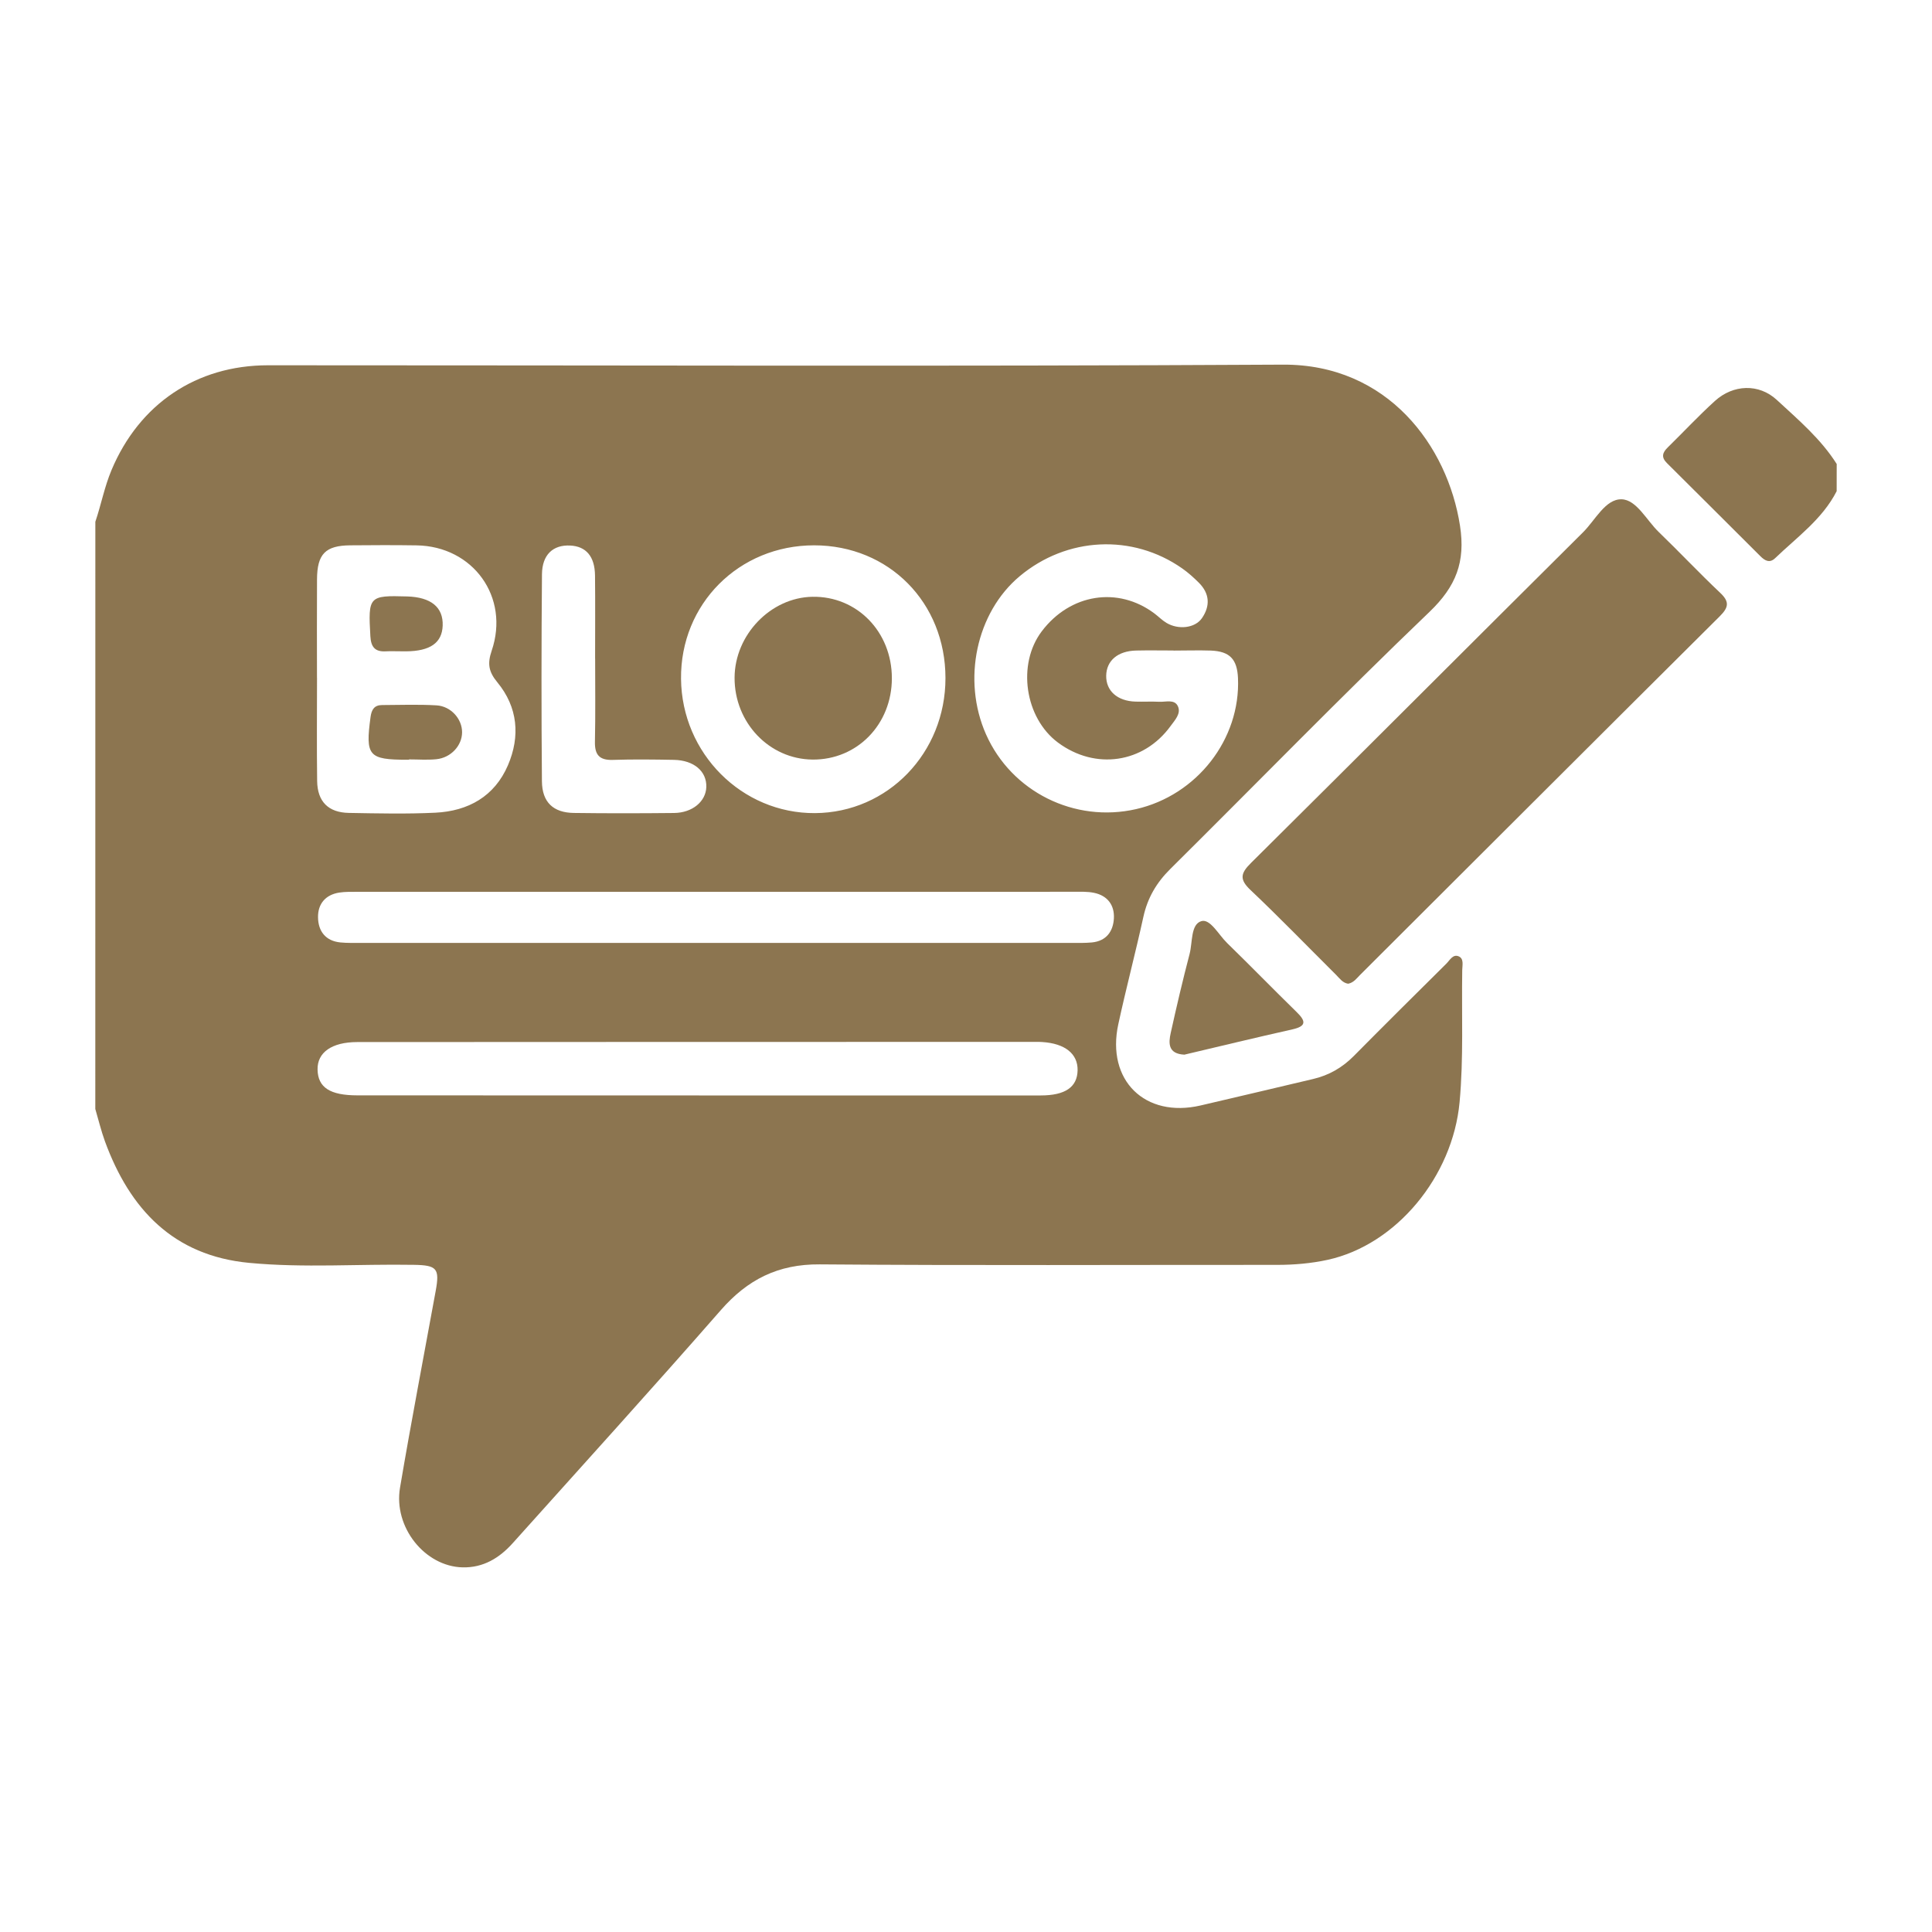
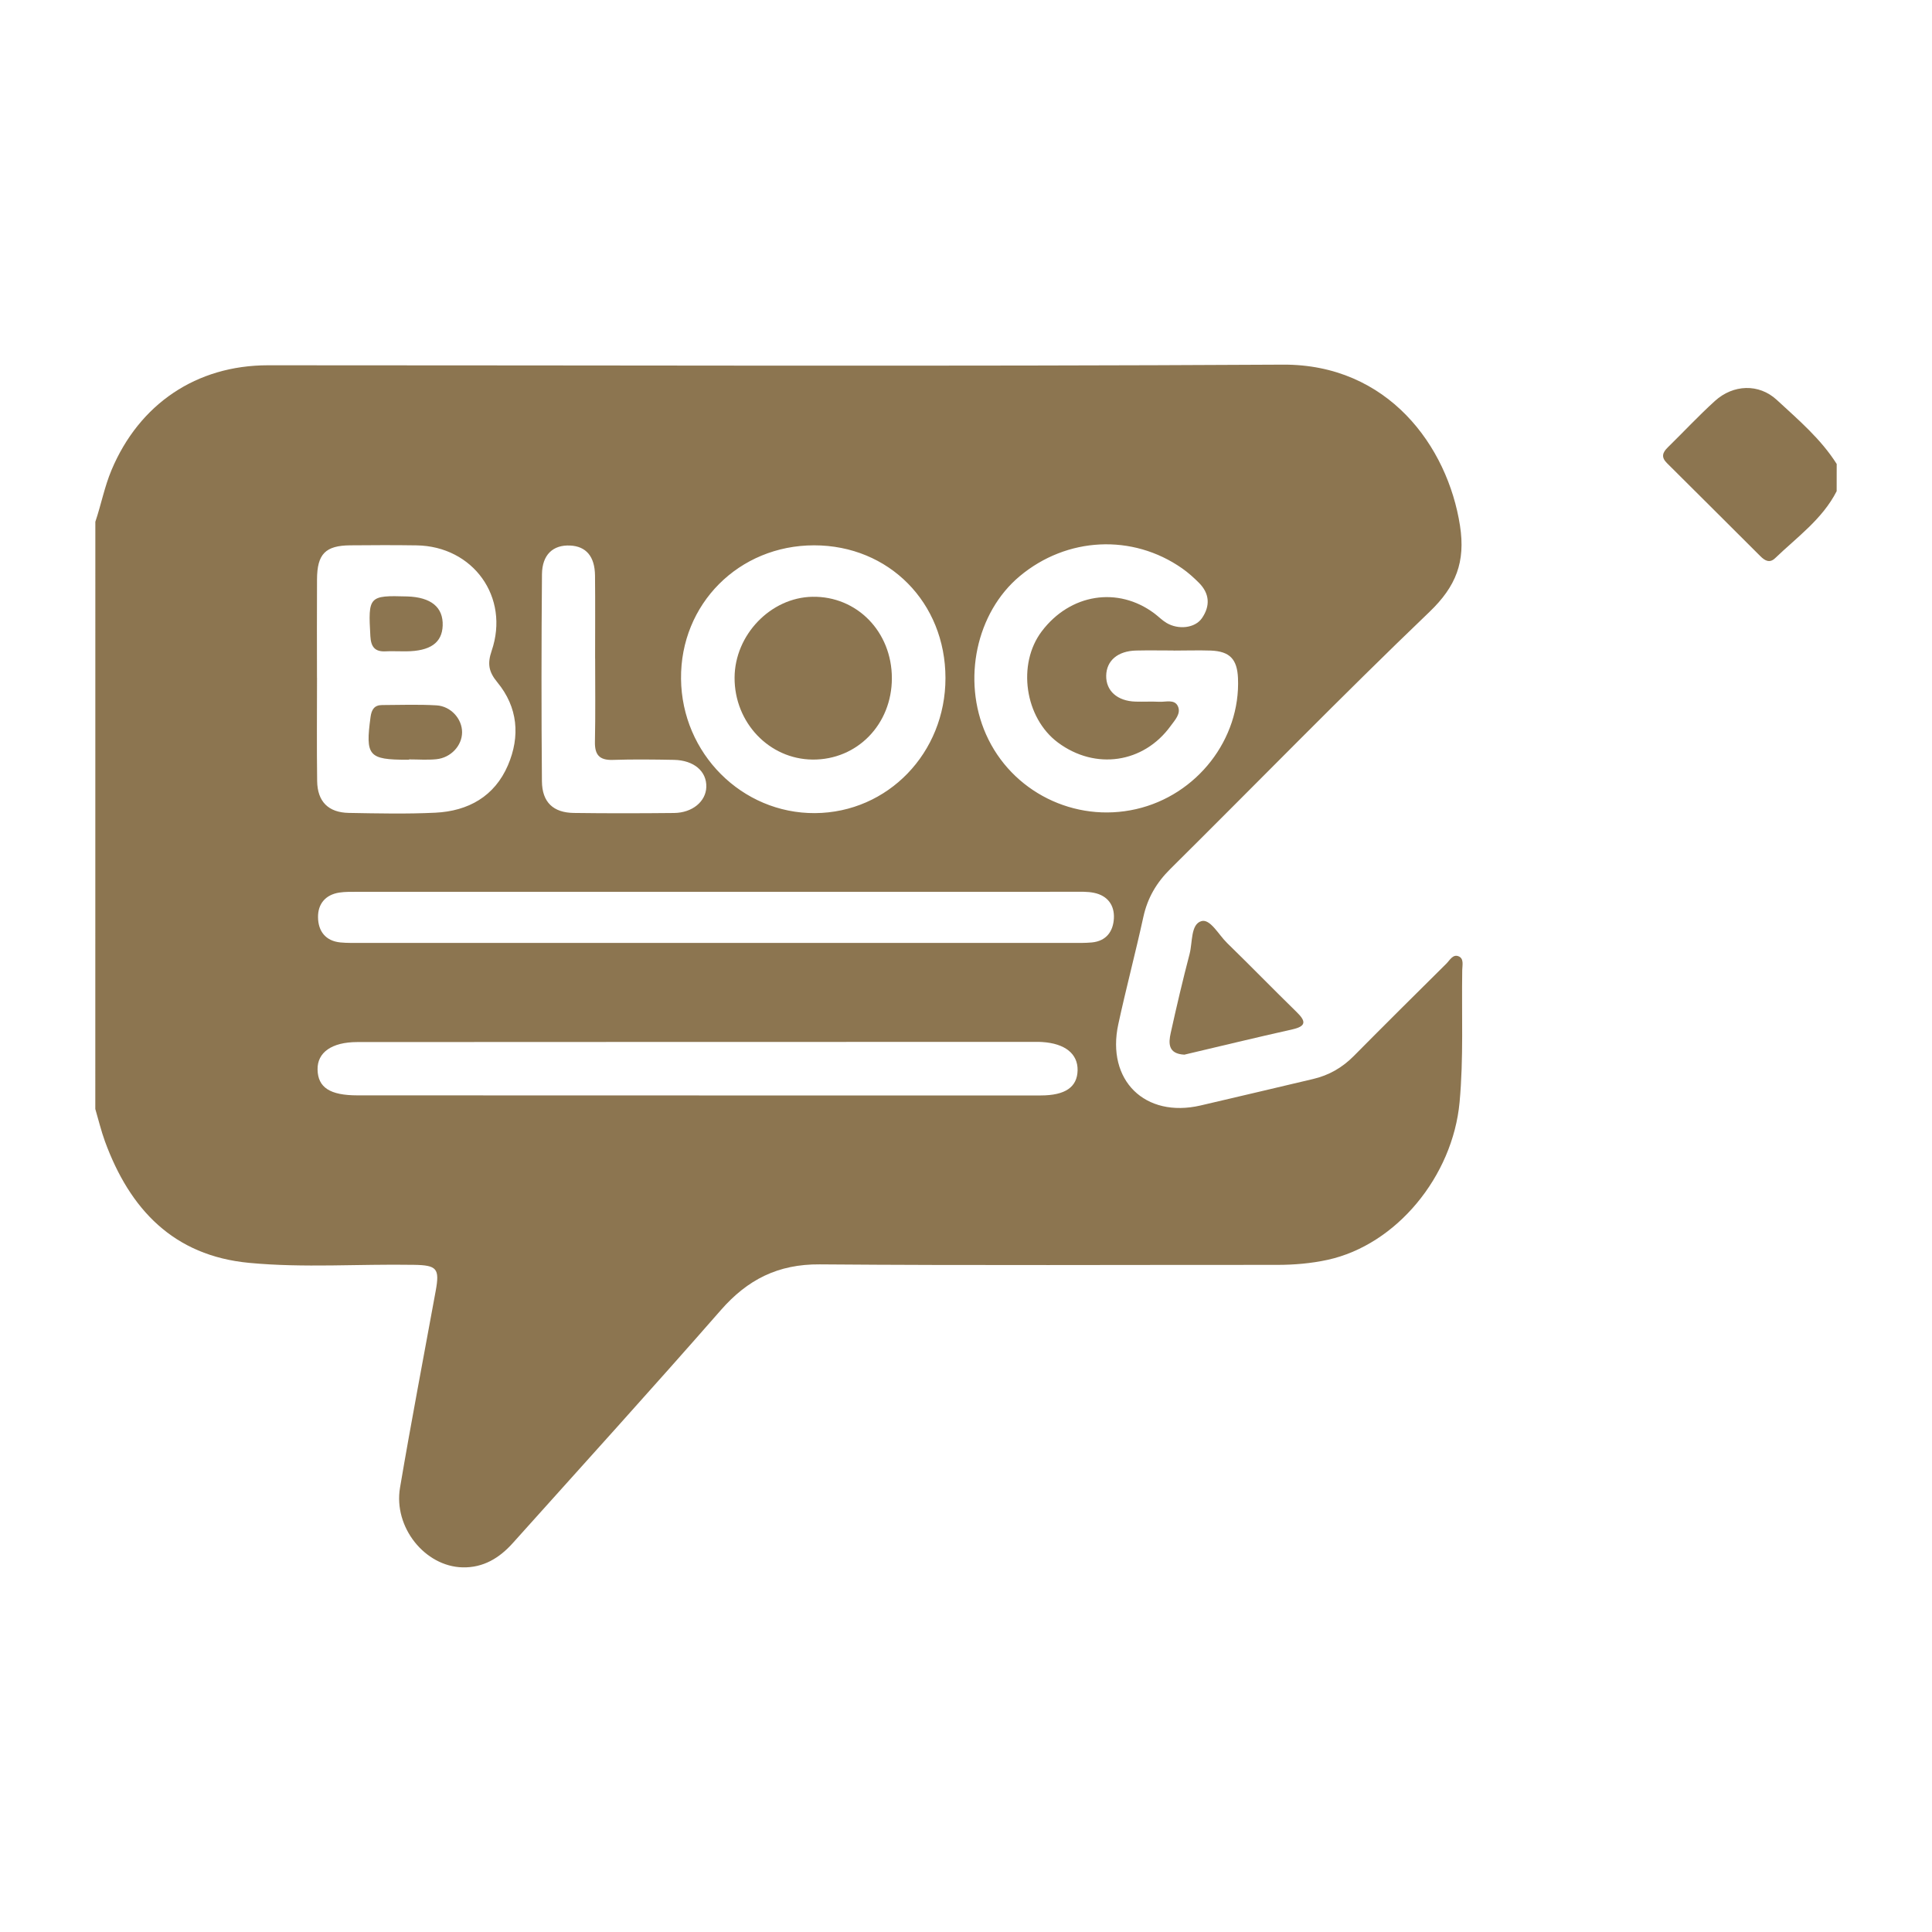
<svg xmlns="http://www.w3.org/2000/svg" version="1.1" id="Layer_1" x="0px" y="0px" viewBox="0 0 460 460" style="enable-background:new 0 0 460 460;" xml:space="preserve">
  <style type="text/css"> .st0{fill:#8C7550;} </style>
  <g>
    <path class="st0" d="M22.7,124.23c1.38-4.07,2.17-8.31,3.85-12.31c6.61-15.73,20.21-24.95,37.27-24.95 c80.55-0.01,161.09,0.3,241.63-0.15c24.96-0.14,39.23,19.36,42.17,38.36c1.33,8.61-0.94,14.44-7.27,20.51 c-20.92,20.04-41.14,40.82-61.72,61.22c-3.29,3.26-5.41,6.89-6.4,11.4c-1.87,8.55-4.12,17.01-5.97,25.56 c-2.89,13.34,6.34,22.4,19.58,19.34c8.94-2.06,17.85-4.21,26.78-6.3c3.78-0.88,6.97-2.71,9.71-5.48 c7.3-7.38,14.67-14.69,22.04-21.99c0.81-0.81,1.55-2.3,2.89-1.76c1.34,0.53,0.91,2.12,0.89,3.27c-0.17,10.49,0.34,20.98-0.63,31.47 c-1.64,17.67-15.04,33.96-31.42,37.54c-3.95,0.86-7.99,1.2-12.05,1.2c-36.29-0.02-72.59,0.17-108.88-0.12 c-9.9-0.08-17.17,3.6-23.55,10.9c-16.31,18.65-32.98,37-49.52,55.45c-3.18,3.55-7.01,5.91-11.98,5.79 c-8.95-0.22-16.47-9.55-14.88-18.96c2.65-15.66,5.65-31.25,8.5-46.88c0.97-5.32,0.29-6.1-5.19-6.19 c-13.08-0.23-26.19,0.77-39.23-0.47c-18.01-1.7-28.41-12.76-34.33-28.92c-0.92-2.52-1.54-5.15-2.3-7.72 C22.7,217.44,22.7,170.83,22.7,124.23z M166.45,260.82c27.11,0,54.22,0.01,81.34,0c5.83,0,8.7-1.98,8.78-5.98 c0.08-3.94-3-6.4-8.45-6.74c-0.4-0.03-0.81-0.03-1.21-0.03c-53.95,0.01-107.91,0-161.86,0.04c-6.12,0.01-9.52,2.51-9.44,6.54 c0.08,4.28,2.95,6.15,9.51,6.15C112.22,260.81,139.34,260.81,166.45,260.82z M170.52,224.51c28.2,0,56.41,0,84.61,0 c1.62,0,3.25,0.03,4.85-0.12c3.4-0.33,5.05-2.6,5.23-5.69c0.18-3.17-1.49-5.45-4.72-6.12c-1.56-0.33-3.22-0.25-4.84-0.25 c-56.81-0.01-113.63,0-170.44,0.01c-1.48,0-2.99-0.04-4.44,0.18c-3.29,0.52-5.09,2.71-5.05,5.86c0.03,3.27,1.74,5.66,5.33,6.01 c1.61,0.16,3.24,0.11,4.85,0.11C114.11,224.5,142.32,224.5,170.52,224.51z M75.47,161.35c0,0,0.01,0,0.01,0 c0,8.2-0.08,16.41,0.03,24.61c0.07,4.89,2.66,7.5,7.54,7.59c6.87,0.12,13.76,0.28,20.61-0.05c7.83-0.38,14.1-3.89,17.28-11.3 c2.96-6.91,2.36-13.82-2.52-19.74c-2.06-2.5-2.42-4.4-1.36-7.51c4.36-12.77-4.41-24.9-17.88-25.1c-5.25-0.08-10.51-0.06-15.77-0.01 c-5.93,0.05-7.9,2.05-7.93,8.11C75.43,145.75,75.47,153.55,75.47,161.35z M279.42,154.9c0-0.01,0-0.01,0-0.02 c-2.97,0-5.94-0.06-8.9,0.01c-4.39,0.1-7.08,2.41-7.14,6c-0.05,3.61,2.66,6.03,6.97,6.16c1.89,0.06,3.78-0.06,5.67,0.04 c1.55,0.08,3.63-0.67,4.43,1.06c0.81,1.75-0.72,3.31-1.72,4.69c-6.44,8.89-17.93,10.57-26.82,3.97c-7.92-5.88-9.79-18.68-3.87-26.5 c6.77-8.95,18.14-10.75,26.82-4.25c0.97,0.73,1.83,1.62,2.86,2.24c2.86,1.71,6.82,1.26,8.46-1.12c2-2.9,1.85-5.85-0.72-8.42 c-1.23-1.23-2.55-2.42-3.98-3.42c-11.83-8.3-27.46-7.53-38.68,1.84c-10.36,8.66-13.78,24.71-8.03,37.67 c6.07,13.67,21.07,21.14,35.72,17.8c14.51-3.31,24.9-16.67,24.27-31.2c-0.2-4.5-1.95-6.36-6.43-6.55 C285.36,154.8,282.38,154.9,279.42,154.9z M225.11,161.44c-0.01-17.98-13.47-31.59-31.26-31.6c-17.93-0.01-31.88,13.98-31.7,31.8 c0.18,17.74,14.5,32.08,31.92,31.96C211.4,193.47,225.12,179.26,225.11,161.44z M141.7,156.82c0,0-0.01,0-0.01,0 c0-6.6,0.05-13.19-0.02-19.79c-0.05-4.55-2.13-6.97-5.94-7.14c-4.04-0.19-6.65,2.16-6.69,6.86c-0.14,16.42-0.15,32.84-0.01,49.27 c0.04,4.99,2.71,7.48,7.6,7.54c7.96,0.11,15.92,0.09,23.87,0.01c4.36-0.05,7.56-2.74,7.67-6.18c0.12-3.74-2.94-6.38-7.72-6.47 c-4.85-0.09-9.71-0.15-14.56,0.01c-3.19,0.1-4.3-1.23-4.24-4.31C141.79,170.02,141.7,163.42,141.7,156.82z" />
    <path class="st0" d="M437.3,116.95c-3.4,6.66-9.43,10.93-14.64,15.94c-1.31,1.26-2.44,0.61-3.49-0.43 c-7.43-7.4-14.84-14.82-22.29-22.21c-1.42-1.41-1.04-2.51,0.22-3.74c3.75-3.67,7.33-7.52,11.21-11.04 c4.36-3.96,10.47-4.19,14.73-0.26c5.11,4.72,10.49,9.28,14.27,15.26C437.3,112.64,437.3,114.8,437.3,116.95z" />
-     <path class="st0" d="M320.99,234.22c-1.32-0.19-2.02-1.26-2.86-2.1c-6.79-6.75-13.44-13.63-20.39-20.21 c-2.67-2.52-2.38-3.97,0.09-6.42c26.42-26.2,52.7-52.54,79.09-78.76c2.92-2.9,5.32-7.94,9.17-7.85c3.55,0.09,5.95,4.99,8.83,7.77 c4.95,4.78,9.66,9.79,14.66,14.51c2.26,2.13,1.99,3.47-0.09,5.55c-28.58,28.42-57.09,56.91-85.63,85.38 C323.03,232.92,322.31,233.97,320.99,234.22z" />
    <path class="st0" d="M281.99,251.11c-3.91-0.2-3.79-2.73-3.24-5.2c1.39-6.29,2.86-12.56,4.49-18.79c0.72-2.76,0.24-7.05,2.8-7.8 c2.11-0.62,4.12,3.26,6.11,5.19c5.58,5.44,11.01,11.02,16.59,16.47c2.18,2.13,2.36,3.35-1.03,4.11 C299.05,247.03,290.43,249.12,281.99,251.11z" />
    <path class="st0" d="M97.39,180.89c-0.13,0-0.27,0-0.4,0c-9.27,0-10.02-0.91-8.76-10.2c0.24-1.74,0.9-2.81,2.73-2.82 c4.32-0.02,8.64-0.18,12.95,0.07c3.48,0.2,6.13,3.26,6.11,6.42c-0.01,3.17-2.66,6.07-6.15,6.41c-2.14,0.21-4.31,0.04-6.47,0.04 C97.39,180.84,97.39,180.86,97.39,180.89z" />
    <path class="st0" d="M95.46,155.07c-1.21,0-2.43-0.05-3.64,0.01c-2.59,0.14-3.5-1.1-3.64-3.62c-0.54-9.47-0.37-9.72,8.74-9.45 c5.71,0.17,8.64,2.57,8.48,6.96c-0.15,4.09-2.98,6.07-8.73,6.11c-0.4,0-0.81,0-1.21,0C95.46,155.08,95.46,155.08,95.46,155.07z" />
    <path class="st0" d="M212.35,161.48c0,10.99-8.27,19.47-18.89,19.37c-10.32-0.1-18.61-8.8-18.56-19.51 c0.05-10.2,8.6-19.08,18.54-19.25C204.05,141.91,212.35,150.43,212.35,161.48z" />
  </g>
</svg>